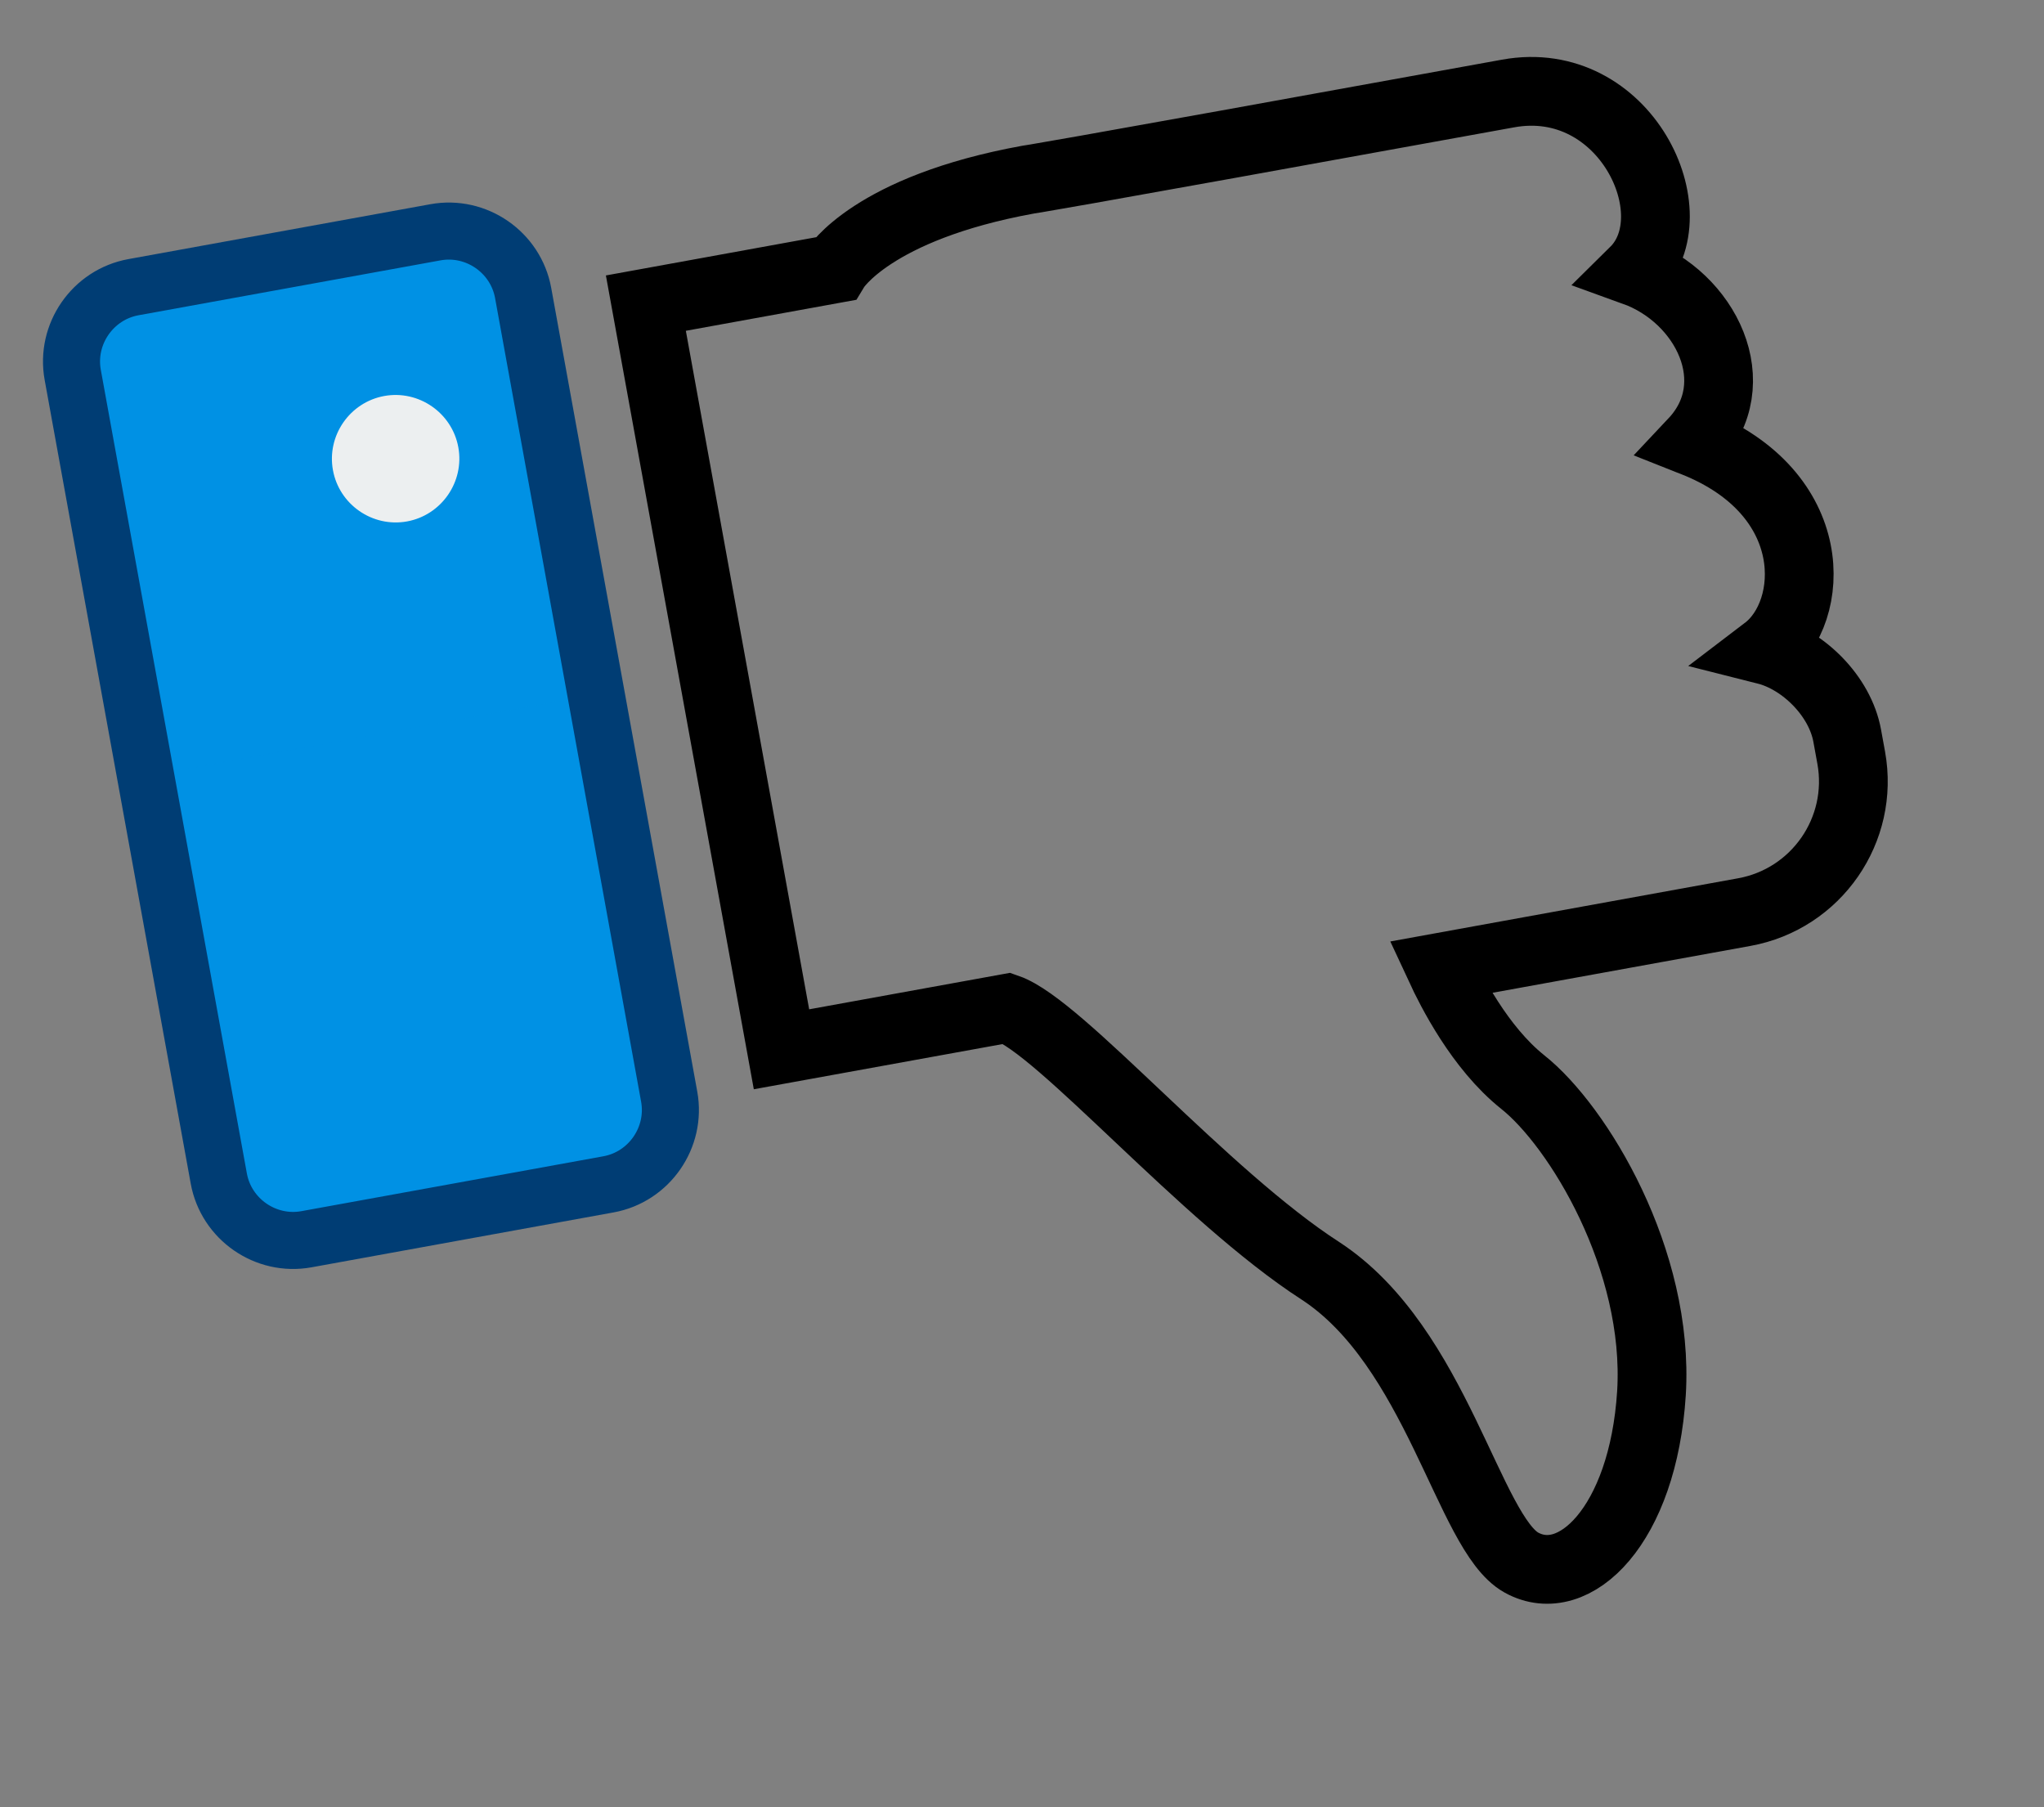
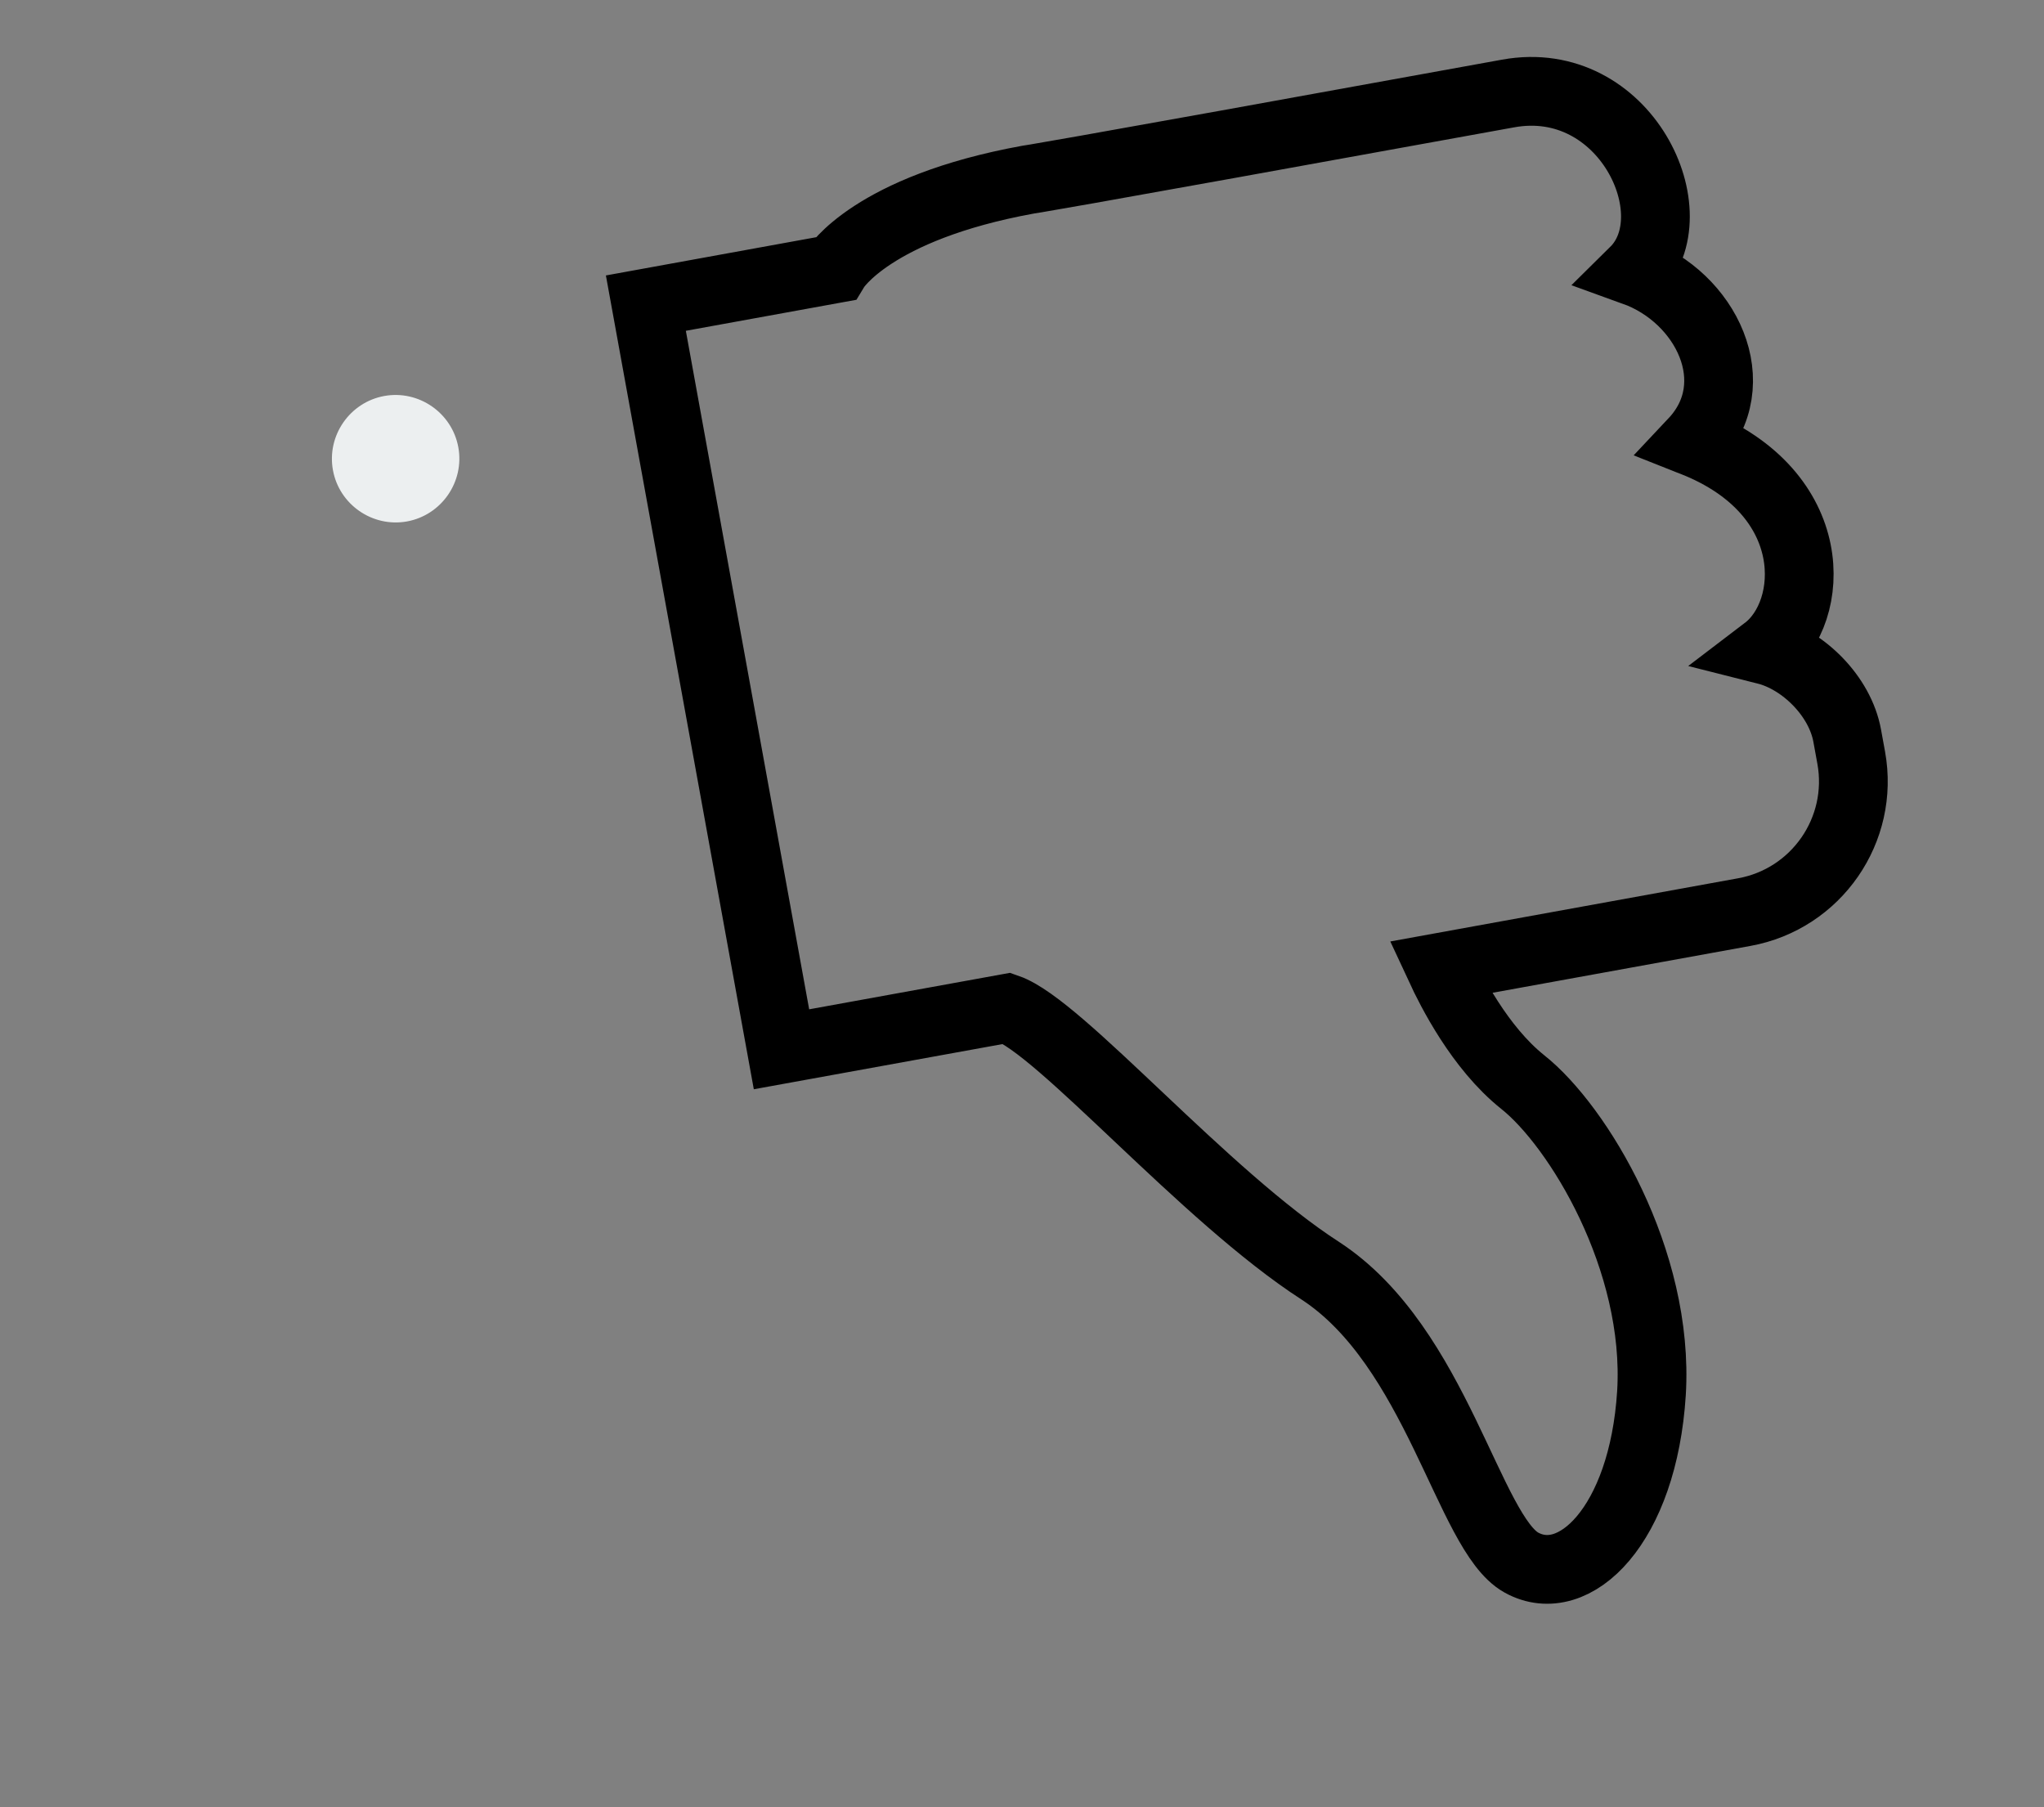
<svg xmlns="http://www.w3.org/2000/svg" width="69" height="61" viewBox="0 0 69 61" fill="none">
  <rect x="0" y="0" width="69" height="61" fill="#808080" stroke="none" />
  <path d="M62.357 24.836L62.492 25.577C62.934 28.011 61.318 30.345 58.884 30.788L48.618 32.653C48.977 33.426 49.949 35.363 51.398 36.521C53.271 38.003 56.025 42.531 55.749 47.028C55.467 51.488 53.142 53.733 51.358 52.745C49.575 51.757 48.505 45.465 44.577 42.899C40.654 40.369 35.79 34.657 34.001 34.035L26.381 35.419L21.803 10.232L28.188 9.071C28.188 9.071 29.42 7.025 34.711 6.063C34.817 6.044 34.436 6.15 50.91 3.156C54.861 2.438 57.118 7.239 55.172 9.16C57.59 10.032 59.029 12.941 57.166 14.92C61.524 16.642 61.306 20.654 59.609 21.946C60.869 22.264 62.114 23.495 62.357 24.836Z" stroke="black" stroke-width="2.321" stroke-miterlimit="10" />
-   <path d="M2.455 12.653C2.205 11.278 3.129 9.944 4.505 9.694L14.7 7.841C16.076 7.591 17.41 8.514 17.66 9.89L22.59 37.018C22.84 38.394 21.916 39.728 20.541 39.978L10.345 41.831C8.97 42.081 7.636 41.157 7.386 39.782L2.455 12.653Z" fill="#0091E4" />
-   <path opacity="0.4" d="M4.917 26.2L2.455 12.654C2.205 11.278 3.129 9.944 4.505 9.694L14.7 7.841C16.076 7.591 17.41 8.515 17.66 9.891L20.122 23.437L4.917 26.2Z" fill="#0091E4" />
-   <path d="M2.455 12.653C2.205 11.278 3.129 9.944 4.505 9.694L14.7 7.841C16.076 7.591 17.41 8.514 17.66 9.89L22.59 37.018C22.84 38.394 21.916 39.728 20.541 39.978L10.345 41.831C8.97 42.081 7.636 41.157 7.386 39.782L2.455 12.653V12.653Z" stroke="#003D74" stroke-width="1.926" stroke-miterlimit="10" />
  <path d="M15.472 15.099C15.261 13.935 14.135 13.156 12.971 13.367C11.807 13.579 11.027 14.705 11.239 15.869C11.45 17.033 12.576 17.812 13.74 17.601C14.904 17.389 15.684 16.264 15.472 15.099Z" fill="#ECEFF0" />
</svg>